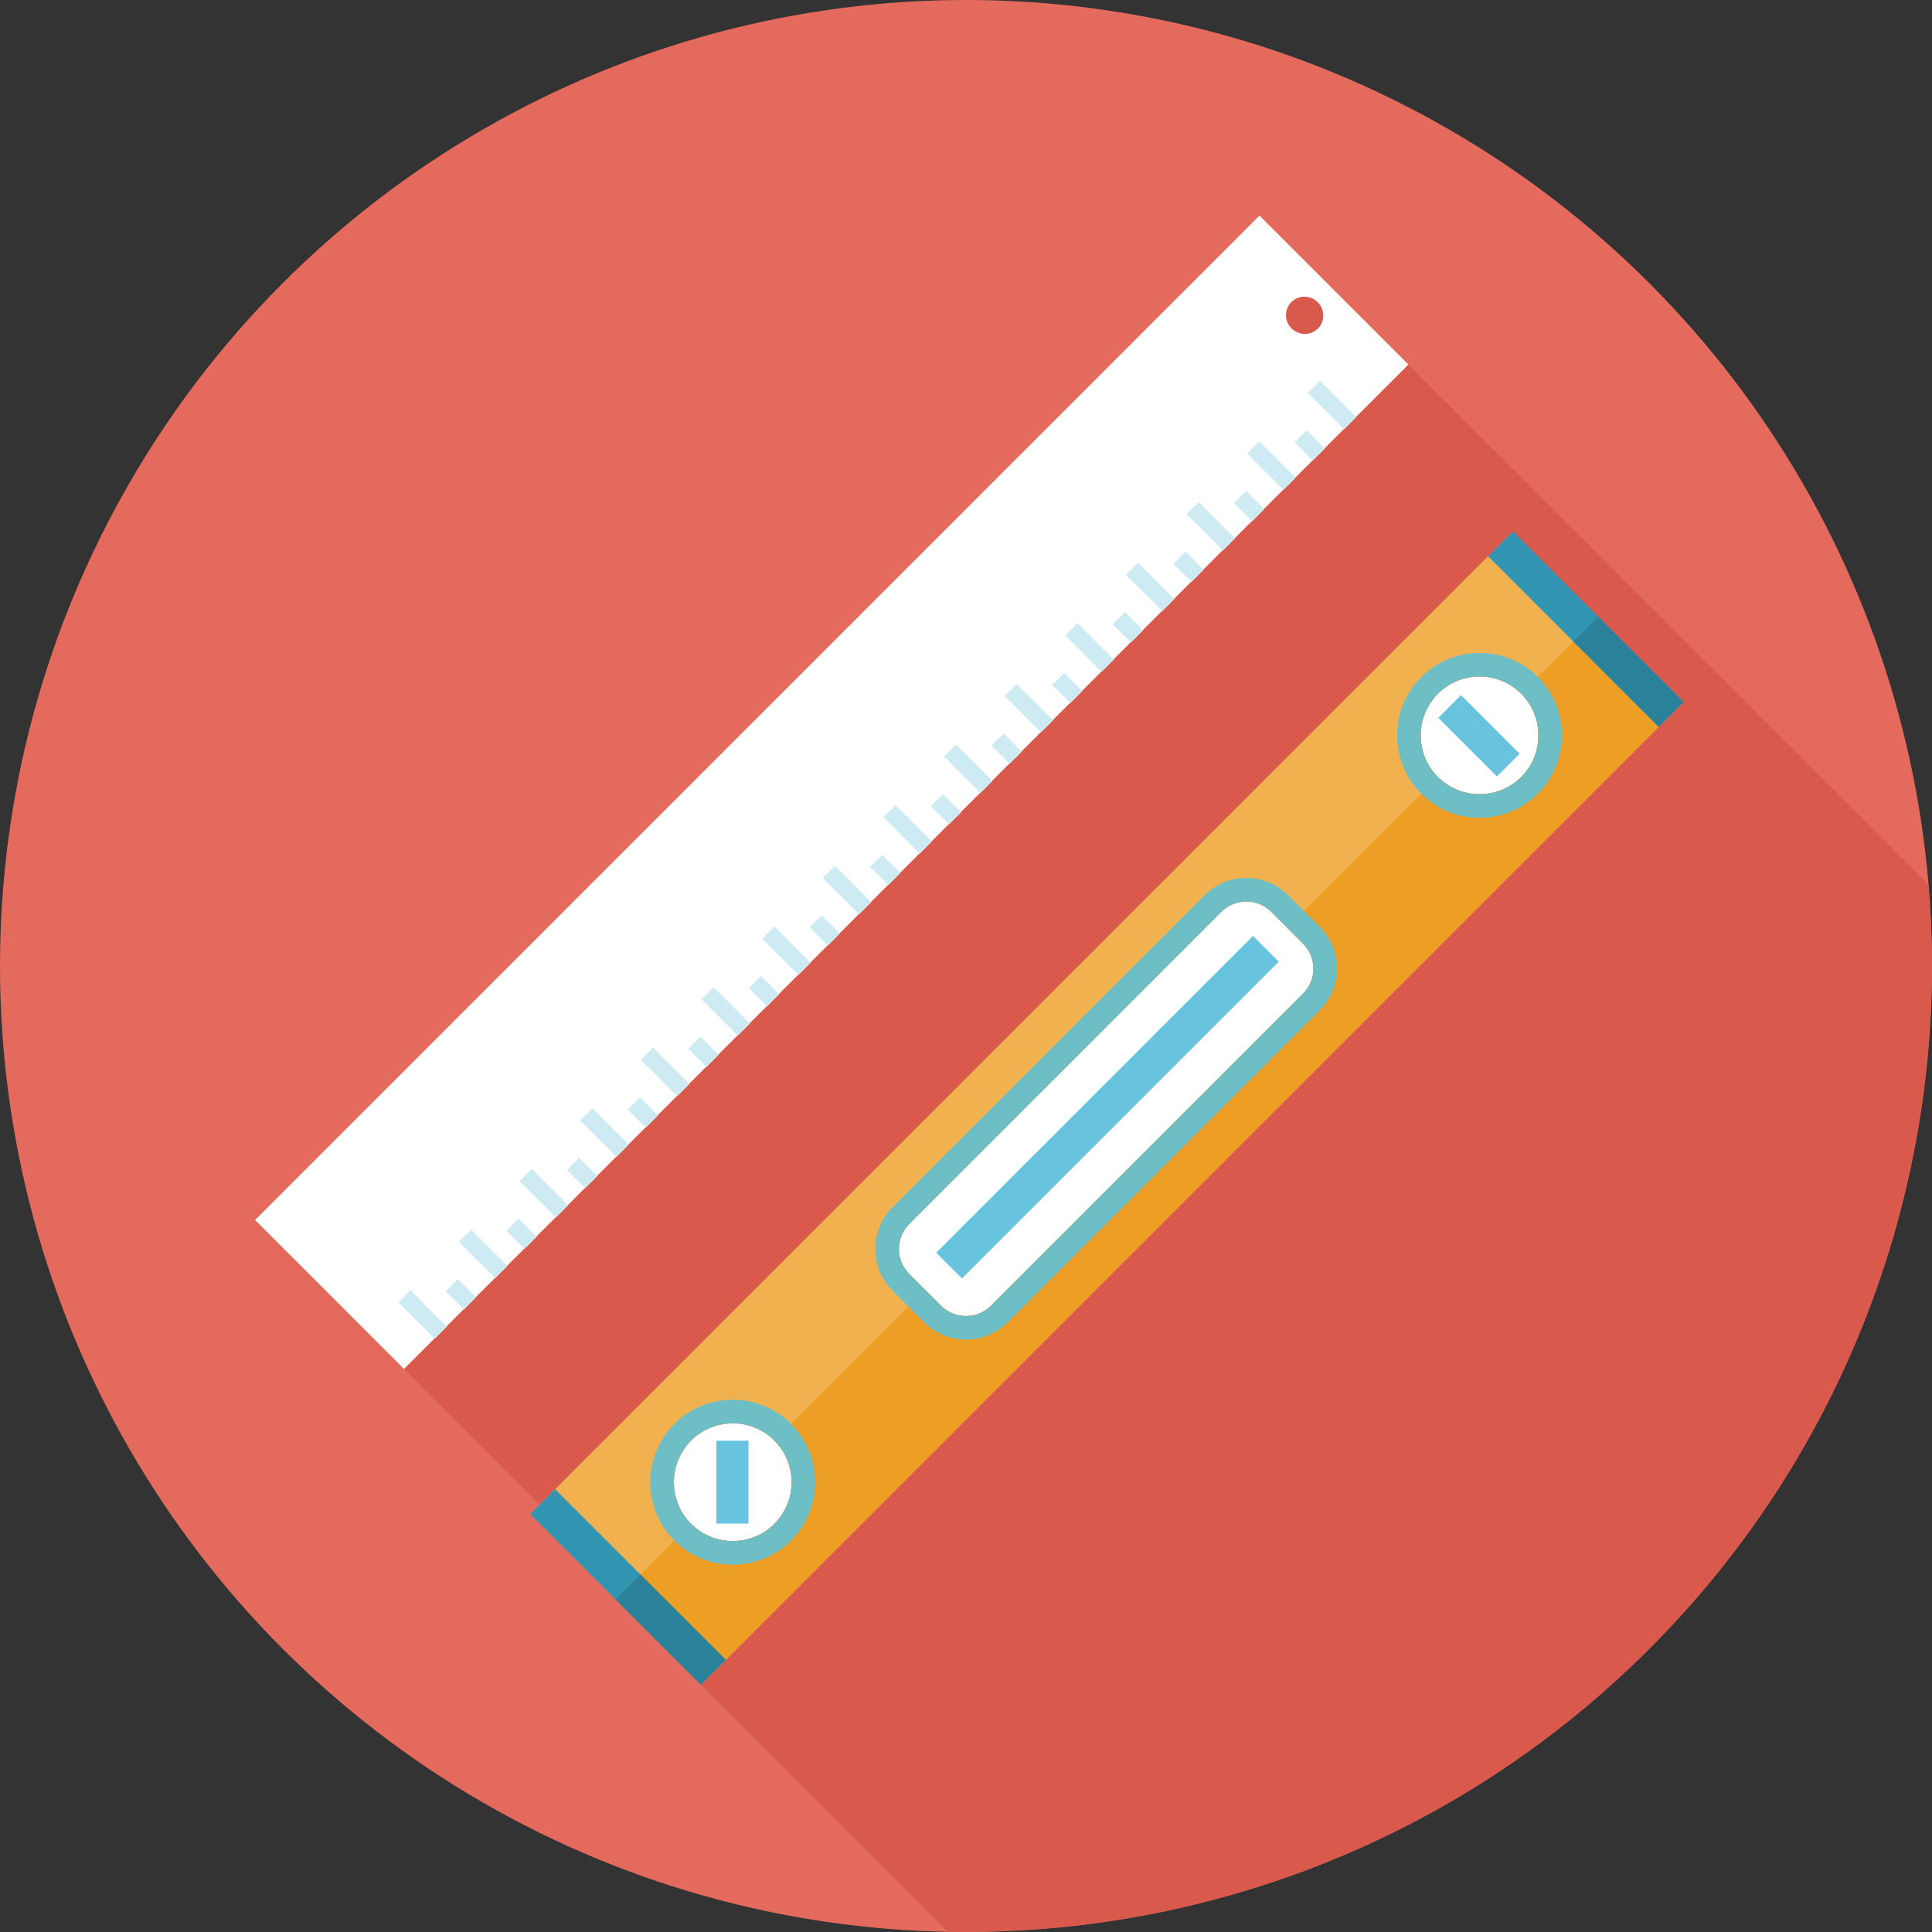
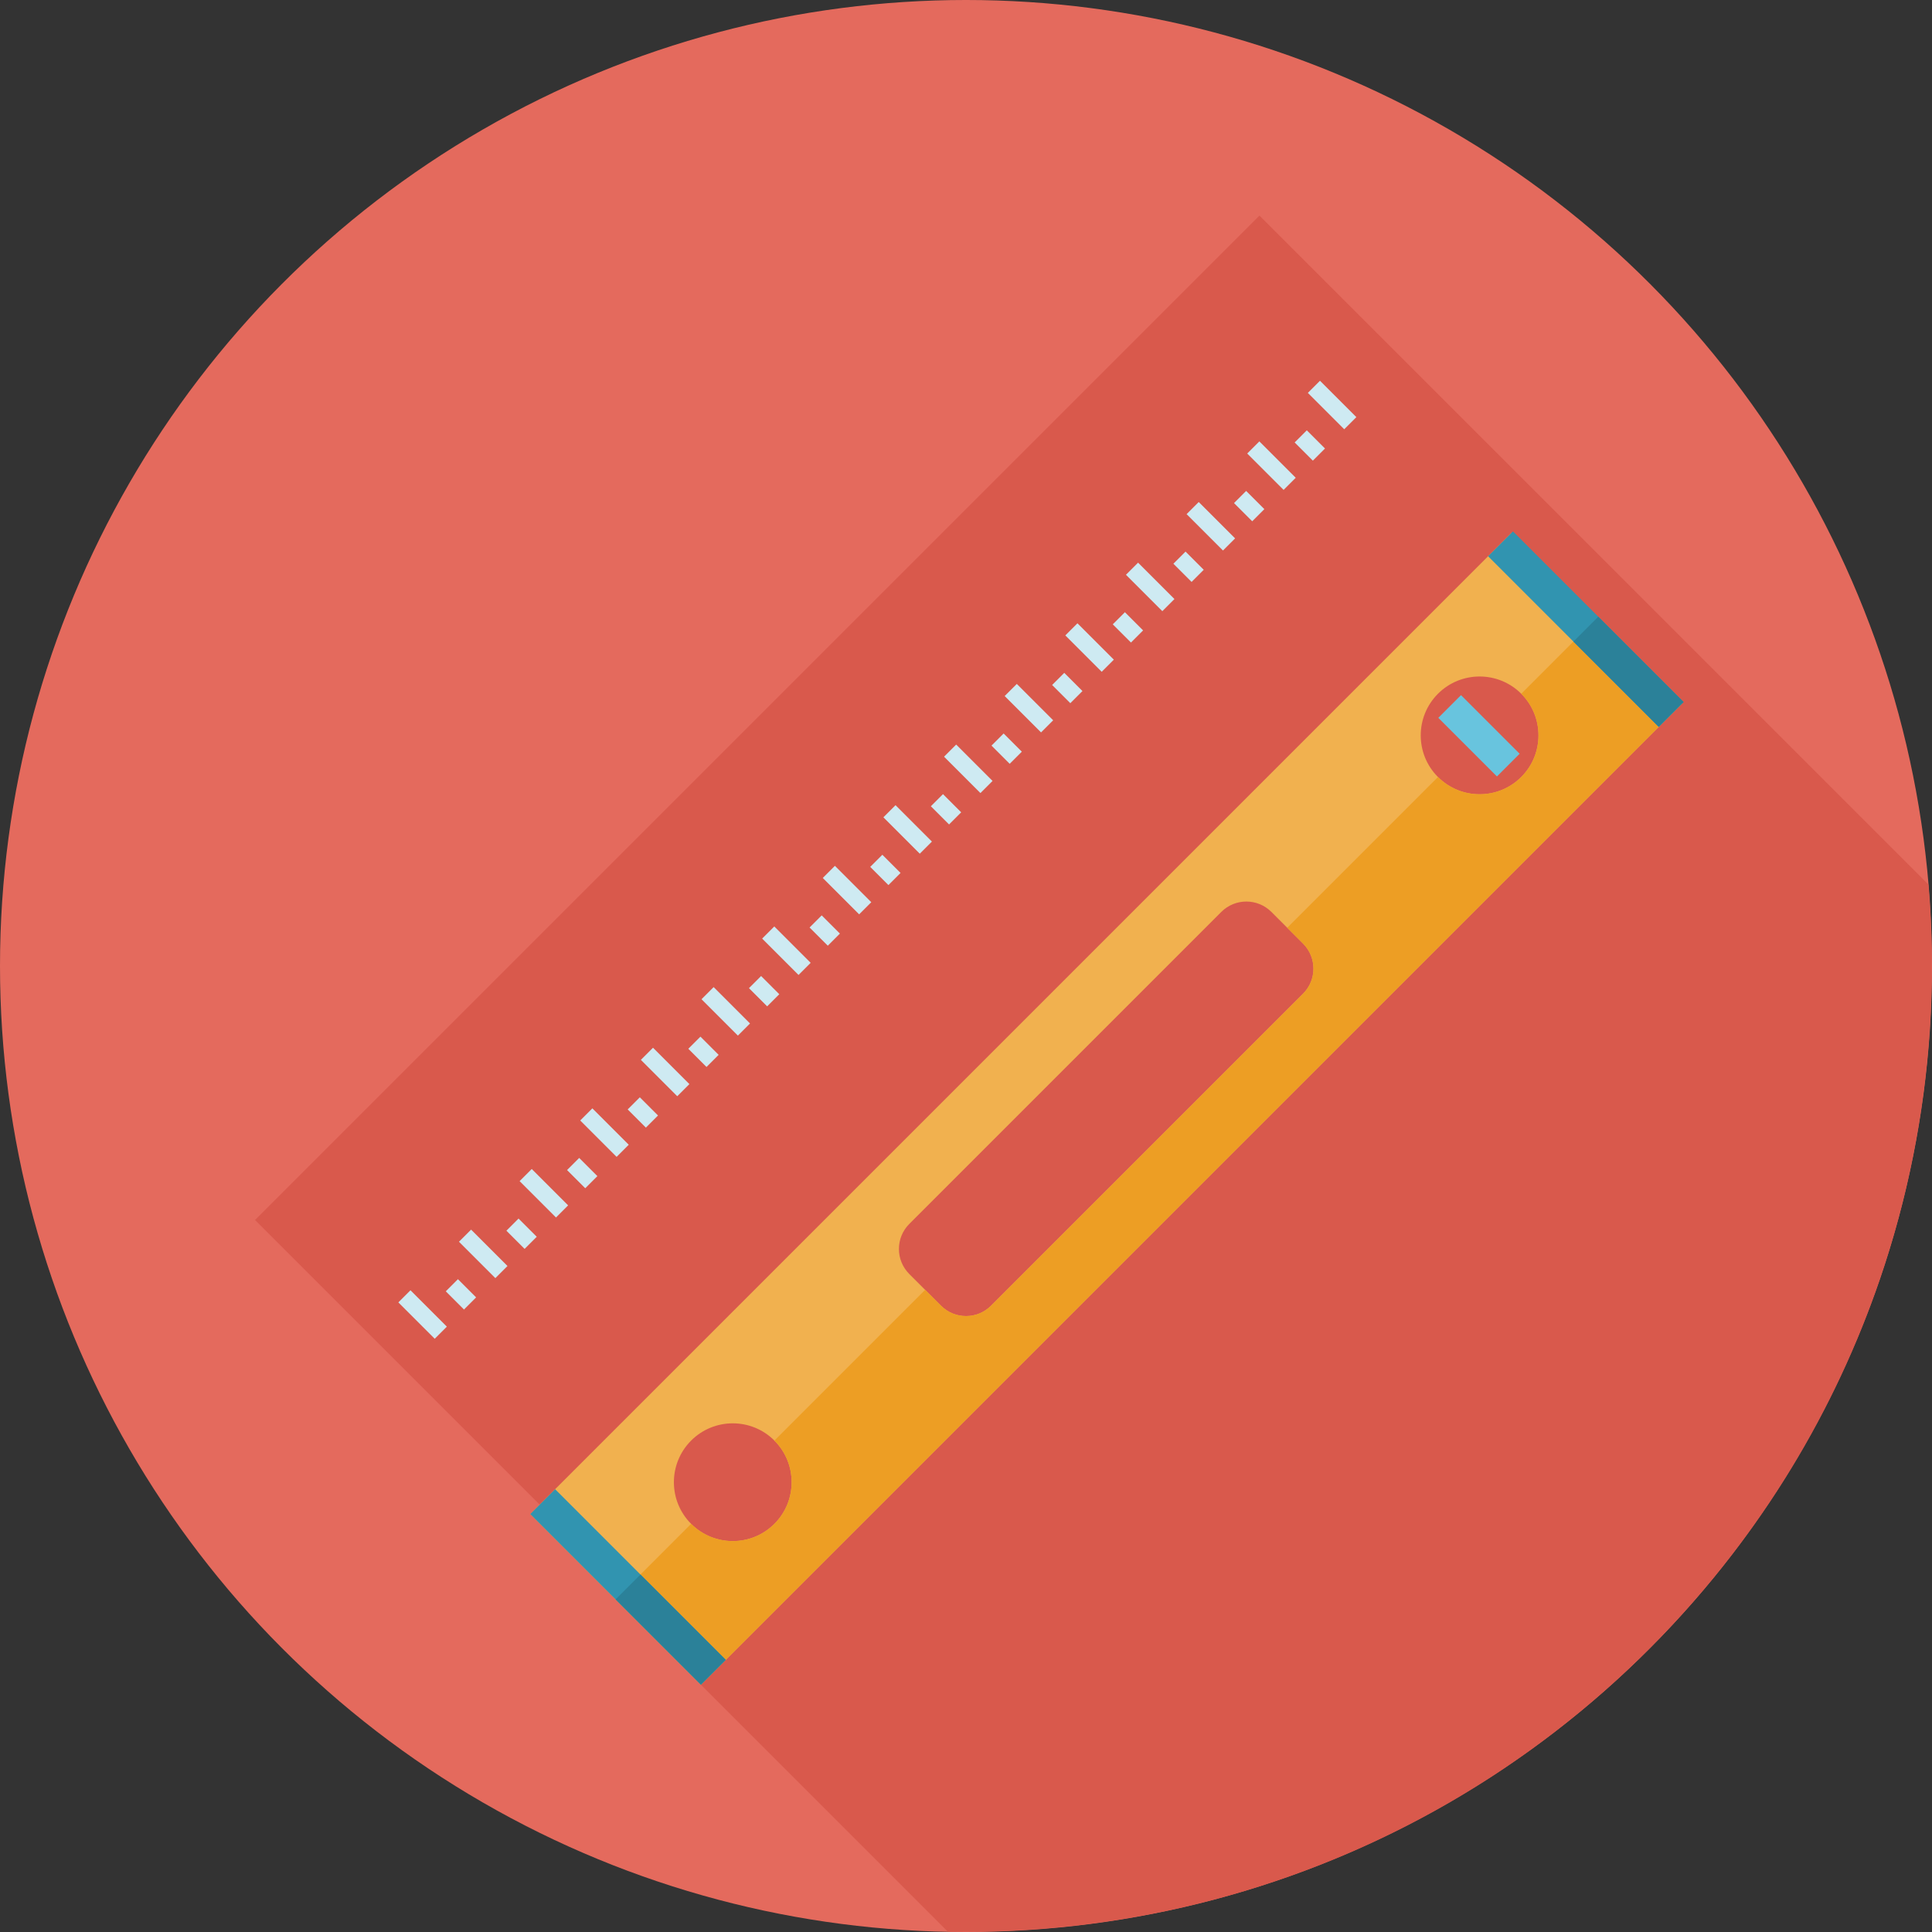
<svg xmlns="http://www.w3.org/2000/svg" version="1.1" id="Layer_1" viewBox="0 0 512 512" xml:space="preserve">
  <rect x="0" y="0" width="512" height="512" fill="#333333" stroke="none" />
  <g>
    <circle style="fill:#E46A5D;" cx="256" cy="256" r="256" />
    <path style="fill:#D9594C;" d="M437.018,437.018c55.485-55.485,80.123-130.104,74.02-202.619l-0.763-0.763L333.768,57.134   L67.589,323.313l75.433,75.433l-2.499,2.499l110.643,110.643C318.285,513.147,385.802,488.238,437.018,437.018z" />
-     <path style="fill:#FFFFFF;" d="M323.661,241.664l-82.693,82.693c-3.661,3.661-3.661,9.6,0,13.266l8.402,8.402   c3.661,3.661,9.6,3.661,13.266,0l82.693-82.693c3.661-3.661,3.661-9.6,0-13.266l-8.402-8.402   C333.261,237.998,327.322,237.998,323.661,241.664z M183.153,381.768c-6.093,6.093-6.093,15.974,0,22.067   c6.093,6.093,15.974,6.093,22.067,0s6.093-15.974,0-22.067C199.127,375.675,189.251,375.675,183.153,381.768z M381.071,183.849   c-6.093,6.093-6.093,15.974,0,22.067c6.093,6.093,15.974,6.093,22.067,0c6.093-6.093,6.093-15.974,0-22.067   C397.046,177.756,387.169,177.756,381.071,183.849z" />
    <path style="fill:#F1B14F;" d="M140.524,401.244l45.225,45.225l260.024-260.024l-45.225-45.225L140.524,401.244z M205.225,403.835   c-6.093,6.093-15.974,6.093-22.067,0c-6.093-6.093-6.093-15.974,0-22.067c6.093-6.093,15.974-6.093,22.067,0   C211.318,387.86,211.318,397.742,205.225,403.835z M345.329,250.066c3.661,3.661,3.661,9.6,0,13.266l-82.693,82.693   c-3.661,3.661-9.6,3.661-13.266,0l-8.402-8.402c-3.661-3.661-3.661-9.6,0-13.266l82.693-82.693c3.661-3.661,9.6-3.661,13.266,0   L345.329,250.066z M403.144,205.916c-6.093,6.093-15.974,6.093-22.067,0c-6.093-6.093-6.093-15.974,0-22.067   c6.093-6.093,15.974-6.093,22.067,0C409.236,189.942,409.236,199.823,403.144,205.916z" />
    <path style="fill:#ED9E24;" d="M403.144,183.849c6.093,6.093,6.093,15.974,0,22.067c-6.093,6.093-15.974,6.093-22.067,0   l-39.946,39.946l4.204,4.204c3.661,3.661,3.661,9.6,0,13.266l-82.698,82.693c-3.661,3.661-9.6,3.661-13.266,0l-4.204-4.204   l-39.946,39.946c6.093,6.093,6.093,15.974,0,22.067c-6.093,6.093-15.974,6.093-22.067,0l-20.019,20.019l22.615,22.615   l260.024-260.024l-22.615-22.615L403.144,183.849z" />
    <path style="fill:#3194B0;" d="M185.748,446.469l6.589-6.589l-45.225-45.225l-6.589,6.589L185.748,446.469z M394.358,147.41   l45.225,45.225l6.589-6.589l-45.225-45.225L394.358,147.41z" />
    <path style="fill:#2B8199;" d="M185.748,446.469l6.589-6.589l-22.615-22.615l-6.589,6.589L185.748,446.469z M416.968,170.02   l22.615,22.615l6.589-6.589l-22.615-22.615L416.968,170.02z" />
    <rect x="387.63" y="184.027" transform="matrix(-0.707 0.707 -0.707 -0.707 806.88 55.809)" style="fill:#68C4DE;" width="8.504" height="21.975" />
-     <rect x="189.85" y="381.798" style="fill:#68C4DE;" width="8.504" height="21.975" />
-     <rect x="234.068" y="288.601" transform="matrix(-0.707 0.707 -0.707 -0.707 708.405 293.416)" style="fill:#68C4DE;" width="118.732" height="9.646" />
-     <path style="fill:#6EBEC5;" d="M376.653,179.43c-8.525,8.525-8.525,22.39,0,30.909c8.525,8.525,22.39,8.525,30.909,0   c8.525-8.525,8.525-22.39,0-30.915C399.043,170.906,385.172,170.906,376.653,179.43z M403.144,205.916   c-6.093,6.093-15.974,6.093-22.067,0c-6.093-6.093-6.093-15.974,0-22.067c6.093-6.093,15.974-6.093,22.067,0   C409.236,189.942,409.236,199.823,403.144,205.916z M178.734,377.349c-8.525,8.525-8.525,22.39,0,30.915   c8.525,8.525,22.39,8.525,30.915,0c8.525-8.525,8.525-22.39,0-30.915C201.124,368.824,187.254,368.824,178.734,377.349z    M205.225,403.835c-6.093,6.093-15.974,6.093-22.067,0c-6.093-6.093-6.093-15.974,0-22.067c6.093-6.093,15.974-6.093,22.067,0   C211.318,387.86,211.318,397.742,205.225,403.835z M319.237,237.24l-82.693,82.693c-6.093,6.093-6.093,16.015,0,22.108l8.402,8.402   c6.098,6.093,16.015,6.093,22.108,0l82.693-82.693c6.093-6.093,6.093-16.015,0-22.108l-8.402-8.402   C335.252,231.148,325.335,231.148,319.237,237.24z M345.329,250.066c3.661,3.661,3.661,9.6,0,13.266l-82.693,82.693   c-3.661,3.661-9.6,3.661-13.266,0l-8.402-8.402c-3.661-3.661-3.661-9.6,0-13.266l82.693-82.693c3.661-3.661,9.6-3.661,13.266,0   L345.329,250.066z" />
-     <path style="fill:#FFFFFF;" d="M373.243,96.609l-39.475-39.475L67.589,323.313l39.475,39.475L373.243,96.609z M342.226,80.041   c1.915-1.915,5.043-1.894,6.984,0.046c1.94,1.94,1.961,5.069,0.046,6.984c-1.915,1.915-5.043,1.894-6.984-0.046   C340.326,85.084,340.306,81.961,342.226,80.041z" />
    <path style="fill:#CEEAF2;" d="M121.631,329.078l9.641,9.641l3.215-3.215l-9.641-9.641L121.631,329.078z M169.841,280.873   l9.641,9.641l3.215-3.215l-9.641-9.641L169.841,280.873z M137.702,313.011l9.641,9.641l3.215-3.215l-9.641-9.641L137.702,313.011z    M153.769,296.94l9.641,9.641l3.215-3.215l-9.641-9.641L153.769,296.94z M201.979,248.735l9.641,9.641l3.215-3.215l-9.641-9.641   L201.979,248.735z M185.907,264.806l9.641,9.641l3.215-3.215l-9.641-9.641L185.907,264.806z M105.564,345.149l9.641,9.641   l3.215-3.215l-9.641-9.641L105.564,345.149z M282.322,168.392l9.641,9.641l3.215-3.215l-9.641-9.641L282.322,168.392z    M266.25,184.458l9.641,9.641l3.215-3.215l-9.641-9.636L266.25,184.458z M298.388,152.325l9.641,9.641l3.215-3.215l-9.641-9.641   L298.388,152.325z M349.809,100.905l-3.215,3.215l9.641,9.641l3.215-3.215L349.809,100.905z M330.527,120.187l9.641,9.641   l3.215-3.215l-9.641-9.641L330.527,120.187z M314.46,136.253l9.641,9.641l3.215-3.215l-9.641-9.641L314.46,136.253z    M218.045,232.668l9.641,9.641l3.215-3.215l-9.641-9.641L218.045,232.668z M250.184,200.53l9.641,9.641l3.215-3.215l-9.641-9.641   L250.184,200.53z M234.112,216.596l9.641,9.641l3.215-3.215l-9.641-9.641L234.112,216.596z M343.101,117.253l4.823,4.823   l3.215-3.215l-4.823-4.823L343.101,117.253z M230.62,229.734l4.823,4.823l3.215-3.215l-4.823-4.823L230.62,229.734z    M262.758,197.596l4.823,4.823l3.215-3.215l-4.823-4.823L262.758,197.596z M246.687,213.668l4.823,4.823l3.215-3.215l-4.823-4.823   L246.687,213.668z M198.482,261.873l4.823,4.823l3.215-3.215l-4.823-4.823L198.482,261.873z M214.548,245.801l4.823,4.823   l3.215-3.215l-4.823-4.823L214.548,245.801z M310.963,149.391l4.823,4.823l3.215-3.215l-4.823-4.823L310.963,149.391z    M327.03,133.32l4.823,4.823l3.215-3.215l-4.823-4.823L327.03,133.32z M294.897,165.458l4.823,4.823l3.215-3.215l-4.823-4.823   L294.897,165.458z M278.825,181.53l4.823,4.823l3.215-3.215l-4.823-4.823L278.825,181.53z M150.277,310.077l4.823,4.823   l3.215-3.215l-4.823-4.823L150.277,310.077z M118.139,342.216l4.823,4.823l3.215-3.215L121.354,339L118.139,342.216z    M182.41,277.939l4.823,4.823l3.215-3.215l-4.823-4.823L182.41,277.939z M166.344,294.011l4.823,4.823l3.215-3.215l-4.823-4.823   L166.344,294.011z M134.205,326.149l4.823,4.823l3.215-3.215l-4.823-4.823L134.205,326.149z" />
  </g>
</svg>